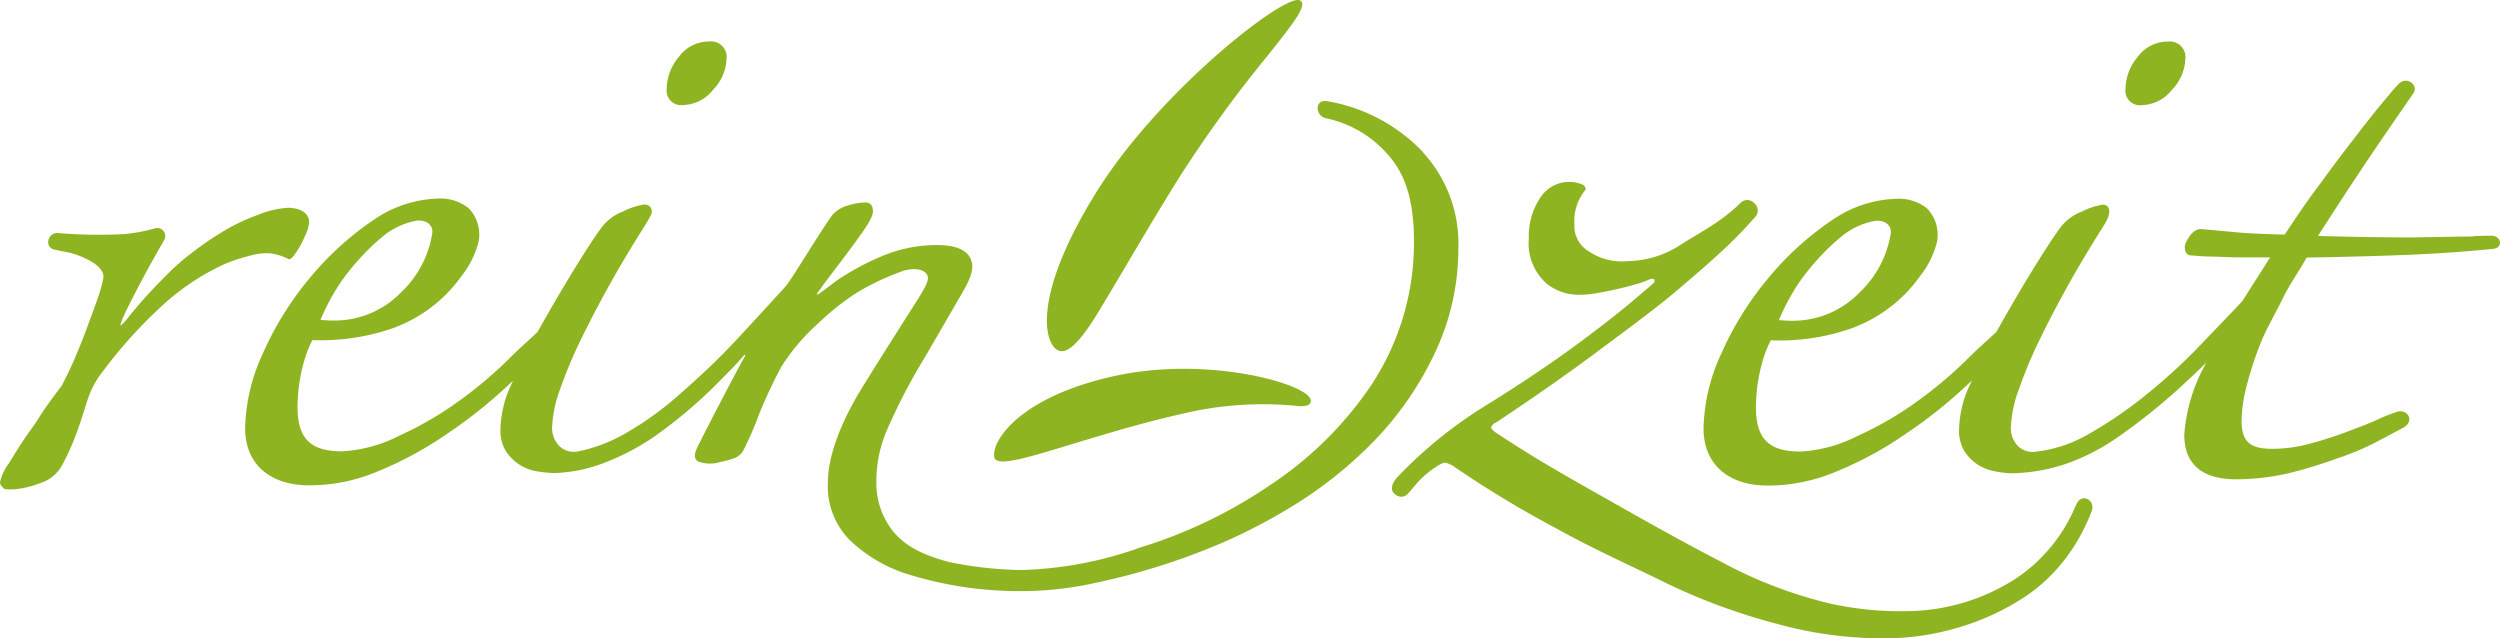
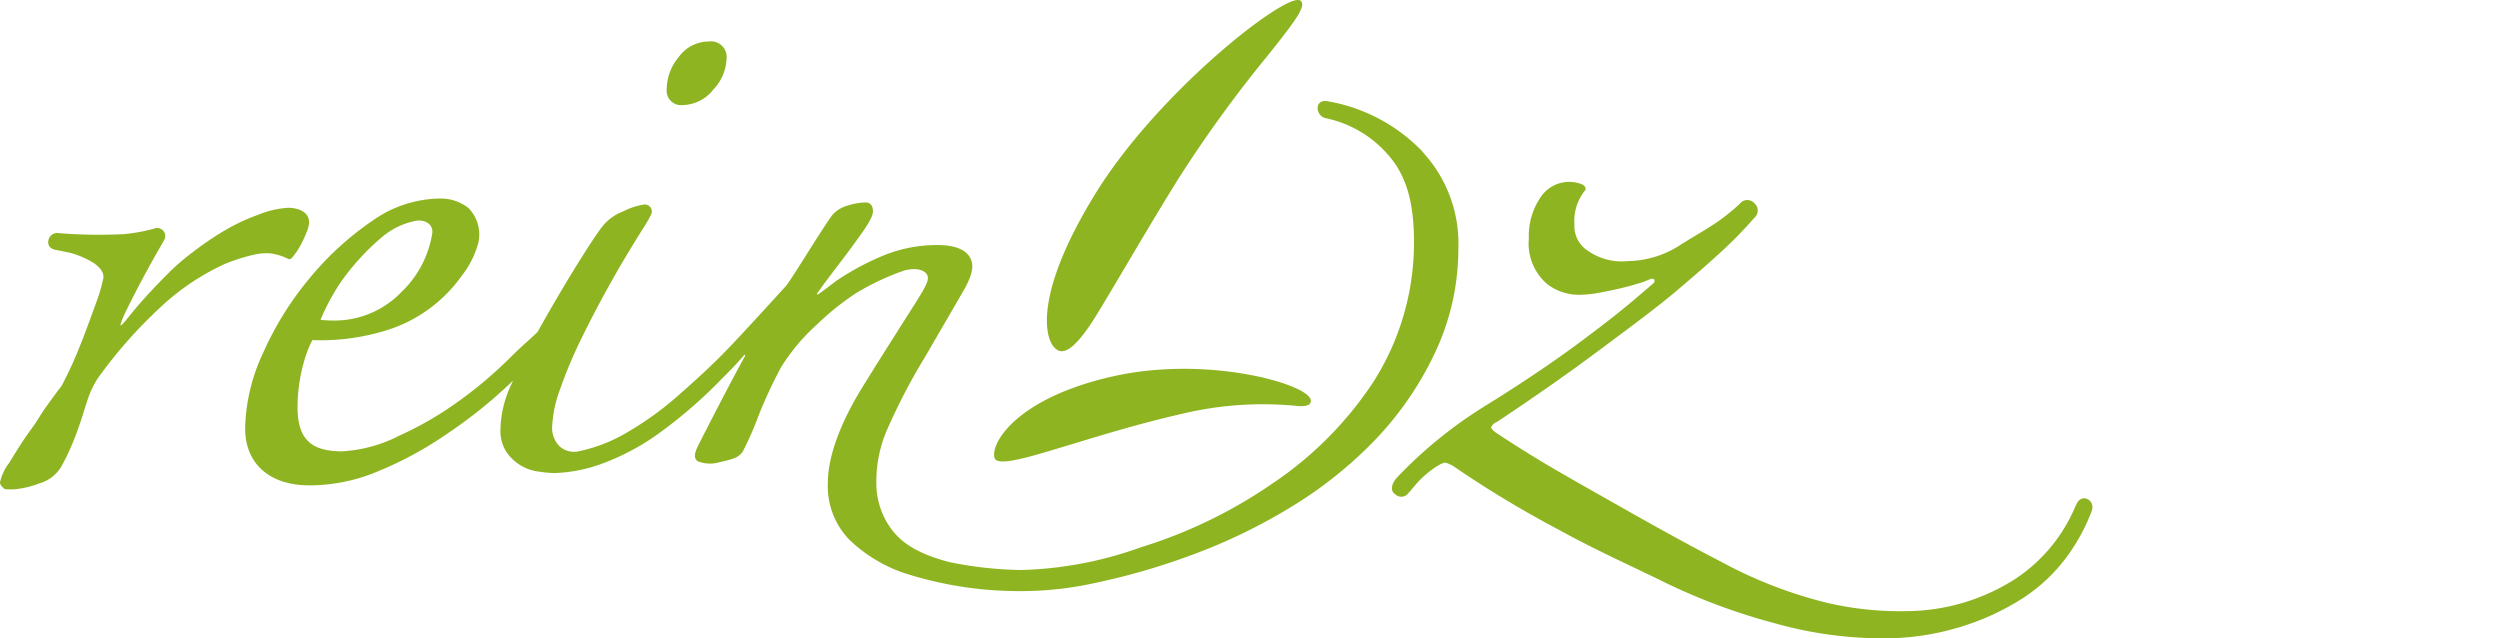
<svg xmlns="http://www.w3.org/2000/svg" width="239.594" height="61.172" viewBox="0 0 239.594 61.172">
  <g id="Gruppe_296" data-name="Gruppe 296" transform="translate(-9.698 -109.238)">
    <g id="Gruppe_296-2" data-name="Gruppe 296" transform="translate(9.698 109.238)">
      <path id="Pfad_115" data-name="Pfad 115" d="M82.257,119.75a3.8,3.8,0,0,0,2.9-1.473,4.5,4.5,0,0,0,1.281-2.943,1.494,1.494,0,0,0-1.676-1.677,3.569,3.569,0,0,0-2.9,1.479,4.865,4.865,0,0,0-1.159,3.057A1.389,1.389,0,0,0,82.257,119.75Z" transform="translate(-16.807 -109.681)" fill="#8eb521" />
      <path id="Pfad_116" data-name="Pfad 116" d="M121.389,156.235c3.288-.983,7.68-2.389,12.243-3.417a33.166,33.166,0,0,1,10-.824c1.182.072.8.106,1.376.1a1.554,1.554,0,0,0,.689-.12.422.422,0,0,0,.216-.488c-.28-1.509-9.884-4.29-18.966-2.243-9.123,2.057-11.68,6.305-11.351,7.77C115.787,157.859,118.239,157.176,121.389,156.235Z" transform="translate(-20.298 -113.171)" fill="#8eb521" />
      <path id="Pfad_117" data-name="Pfad 117" d="M122.173,142.767c.741.461,1.862-.208,3.855-3.468,2.063-3.374,4.738-8.059,7.772-12.937a122.748,122.748,0,0,1,8.57-11.816c1.161-1.46,2.094-2.637,2.663-3.5a4.7,4.7,0,0,0,.577-1.074c.088-.274.09-.544-.142-.688-1.325-.823-13.487,8.65-19.519,18.345C119.9,137.356,120.859,141.95,122.173,142.767Z" transform="translate(-20.861 -109.238)" fill="#8eb521" />
-       <path id="Pfad_118" data-name="Pfad 118" d="M237.619,119.76a3.8,3.8,0,0,0,2.9-1.472,4.5,4.5,0,0,0,1.281-2.944,1.5,1.5,0,0,0-1.677-1.678,3.572,3.572,0,0,0-2.9,1.479,4.865,4.865,0,0,0-1.158,3.057A1.389,1.389,0,0,0,237.619,119.76Z" transform="translate(-32.362 -109.682)" fill="#8eb521" />
-       <path id="Pfad_119" data-name="Pfad 119" d="M266.606,132.686c-3.352.051.32.056-3.808.1l-3.137.058c-3.639.034-8.54-.1-9.646-.134,2.078-3.245,4.06-6.269,6.229-9.44,1.543-2.257,1.685-2.443,2.9-4.217.578-.8-.668-1.751-1.431-.869a12.541,12.541,0,0,0-.915,1.04c-1.065,1.254-1.219,1.459-2.569,3.167-1.717,2.233-2.3,2.964-3.952,5.245-1.374,1.806-2.356,3.3-3.456,4.943-.316-.006-1.914-.033-3.855-.158-.752-.049-3.328-.309-4.142-.364-.769-.052-1.308.911-1.5,1.376-.2.5,0,1.137.531,1.144l1.38.1c.555,0,1.525.045,2.261.067.715.022,1.423.021,2.141.021h1.788c-.963,1.532-1.851,2.91-2.663,4.192-1.392,1.485-3.048,3.187-3.974,4.161a54.038,54.038,0,0,1-5.166,4.75,40.654,40.654,0,0,1-5.638,3.857,13.04,13.04,0,0,1-5.08,1.67,2.015,2.015,0,0,1-1.586-.492,2.459,2.459,0,0,1-.73-1.986,11.705,11.705,0,0,1,.768-3.529,42.846,42.846,0,0,1,2.076-4.925q1.308-2.677,2.914-5.53c1.071-1.9,2.143-3.635,3.151-5.235.889-1.407.482-1.983-.109-1.983a6.588,6.588,0,0,0-2.017.666,4.6,4.6,0,0,0-2.139,1.652c-.635.876-1.488,2.183-2.563,3.932s-2.144,3.577-3.218,5.483l-.243.437c-.77.743-1.64,1.473-2.613,2.445a40.332,40.332,0,0,1-5.045,4.271,32.234,32.234,0,0,1-5.633,3.262,13.571,13.571,0,0,1-5.492,1.51c-2.874,0-4.275-1.061-4.275-4.234a16.026,16.026,0,0,1,.709-4.667,10.268,10.268,0,0,1,.715-1.758,20.734,20.734,0,0,0,6.727-.827,13.877,13.877,0,0,0,7.593-5.346,8.8,8.8,0,0,0,1.594-3.195,3.635,3.635,0,0,0-.943-3.277,4.3,4.3,0,0,0-2.744-.924,11.421,11.421,0,0,0-6.412,2.088,28.862,28.862,0,0,0-6.041,5.5,30.514,30.514,0,0,0-4.484,7.174,17.9,17.9,0,0,0-1.738,7.255c0,3.42,2.364,5.471,6.15,5.471a16.806,16.806,0,0,0,6.541-1.328,34.809,34.809,0,0,0,6.748-3.669,45.457,45.457,0,0,0,6.089-4.894l.188-.182-.2.435a10.48,10.48,0,0,0-1.024,4.263,3.727,3.727,0,0,0,.559,2.156,4.5,4.5,0,0,0,1.348,1.287,4.8,4.8,0,0,0,1.773.612,8.034,8.034,0,0,0,1.512.14,17.05,17.05,0,0,0,5.285-.984A20.536,20.536,0,0,0,230.824,152a58.246,58.246,0,0,0,6.887-5.62c.574-.527,1.107-1.039,1.612-1.547a16.415,16.415,0,0,0-2.124,6.9c0,2.866,1.7,4.3,5.011,4.3a22.966,22.966,0,0,0,5.071-.6A45.242,45.242,0,0,0,251.94,154a24.7,24.7,0,0,0,3.45-1.433c1.31-.675,1.846-.976,2.729-1.438,1.272-.666.459-1.9-.561-1.552a16.008,16.008,0,0,0-1.819.726c-1.017.462-1.336.558-2.565,1.032a38.876,38.876,0,0,1-3.8,1.248,14.149,14.149,0,0,1-3.716.53c-2.016,0-2.966-.557-2.966-2.685a13.9,13.9,0,0,1,.472-3.3,34.172,34.172,0,0,1,1.306-4.034c.553-1.425,1.383-2.789,2.137-4.334.741-1.52,1.539-2.579,2.32-3.975.645-.01,5.349-.09,9.595-.259,4.57-.183,8.205-.571,8.205-.571C267.838,133.882,267.588,132.671,266.606,132.686Zm-66.315,4.481a21.541,21.541,0,0,1,1.836-2.283,20.763,20.763,0,0,1,2.391-2.261,7.128,7.128,0,0,1,3-1.351c.8-.113,1.624.267,1.555,1.164a9.932,9.932,0,0,1-2.6,5.3l-.515.516a8.858,8.858,0,0,1-5.787,2.571,9.812,9.812,0,0,1-1.121,0c-.22-.015-.58-.033-.7-.048A21.173,21.173,0,0,1,200.291,137.167Z" transform="translate(-27.864 -110.098)" fill="#8eb521" />
      <path id="Pfad_120" data-name="Pfad 120" d="M152.076,134.124a12.886,12.886,0,0,0-3.28-9.085l-.208-.253a16.471,16.471,0,0,0-8.923-4.746c-.467-.1-.928-.061-1.063.48a1,1,0,0,0,.767,1.124,10.785,10.785,0,0,1,5.888,3.414c1.636,1.793,2.566,4.252,2.566,8.362a24.786,24.786,0,0,1-3.948,13.587,34.718,34.718,0,0,1-9.671,9.684,46.12,46.12,0,0,1-12.572,6.082,36.472,36.472,0,0,1-11.412,2.171,36.416,36.416,0,0,1-6.915-.758c-2.92-.757-4.442-1.765-5.412-2.965A7.378,7.378,0,0,1,96.3,156.48a12.38,12.38,0,0,1,1.019-4.958,57.94,57.94,0,0,1,3.649-7c1.068-1.842,2.463-4.234,3.609-6.221.468-.8,1.157-2.095.838-2.98-.37-1.2-1.848-1.5-3.1-1.517a13.428,13.428,0,0,0-5.359,1.011,25.178,25.178,0,0,0-4.37,2.332c-.176.112-1.6,1.211-1.727,1.285s-.238.134-.266.091a.334.334,0,0,1,.055-.122c.087-.138.242-.325.436-.6.13-.188.19-.268.289-.4l.538-.716.554-.733.582-.764q.954-1.253,1.669-2.268c.956-1.308,1.274-1.992,1.255-2.359,0-.523-.234-.842-.724-.842a5.861,5.861,0,0,0-1.705.3,3,3,0,0,0-1.493.939c-1.192,1.668-3.946,6.24-4.415,6.765-.414.463-3.973,4.355-5.224,5.669-1.583,1.662-3.014,3-5.236,4.948a30.361,30.361,0,0,1-4.755,3.412,15.1,15.1,0,0,1-4.813,1.846,2.048,2.048,0,0,1-1.644-.492,2.461,2.461,0,0,1-.728-1.986,11.762,11.762,0,0,1,.767-3.53,43.4,43.4,0,0,1,2.077-4.925q1.309-2.675,2.915-5.529c1.07-1.9,2.137-3.634,3.143-5.235a9.341,9.341,0,0,0,.536-.949.671.671,0,0,0-.637-1.034,6.584,6.584,0,0,0-2.017.667,4.6,4.6,0,0,0-2.14,1.651c-.635.876-1.488,2.183-2.563,3.933s-2.144,3.576-3.217,5.483l-.269.482c-.756.724-1.608,1.442-2.557,2.392a40.312,40.312,0,0,1-5.044,4.271,32.422,32.422,0,0,1-5.633,3.263,13.588,13.588,0,0,1-5.492,1.509c-2.874,0-4.275-1.061-4.275-4.235a16.049,16.049,0,0,1,.708-4.666,10.232,10.232,0,0,1,.715-1.758,21.108,21.108,0,0,0,6.728-.827,13.873,13.873,0,0,0,7.592-5.347,8.809,8.809,0,0,0,1.595-3.194,3.639,3.639,0,0,0-.943-3.277,4.3,4.3,0,0,0-2.744-.924,11.417,11.417,0,0,0-6.413,2.088,28.881,28.881,0,0,0-6.041,5.5,30.541,30.541,0,0,0-4.483,7.174,17.9,17.9,0,0,0-1.738,7.256c0,3.42,2.363,5.471,6.149,5.471A16.81,16.81,0,0,0,48.5,155.5a34.878,34.878,0,0,0,6.747-3.669,45.46,45.46,0,0,0,6.089-4.9l.14-.134-.178.4a10.472,10.472,0,0,0-1.023,4.261,3.719,3.719,0,0,0,.559,2.157,4.477,4.477,0,0,0,1.348,1.287,4.375,4.375,0,0,0,1.777.613,11.655,11.655,0,0,0,1.506.139,14.661,14.661,0,0,0,4.744-.975,22.915,22.915,0,0,0,4.741-2.471,45.63,45.63,0,0,0,6.571-5.62c.8-.8,1.263-1.266,2.038-2.154.1-.18.257-.137.1.1-1.4,2.535-3.849,7.311-4.417,8.446-.427.856-.435,1.226-.068,1.54a3.216,3.216,0,0,0,2.148.078,10.194,10.194,0,0,0,1.226-.323,1.724,1.724,0,0,0,.957-.7A31.315,31.315,0,0,0,85.067,150a45.329,45.329,0,0,1,2.121-4.521,19.138,19.138,0,0,1,3.417-4.061,25.533,25.533,0,0,1,3.718-2.987,24.329,24.329,0,0,1,4.65-2.19c1.3-.328,2.013.014,2.217.464.2.49-.151,1.123-1.878,3.8-2.492,3.941-2.759,4.349-4.516,7.189-.733,1.223-3.145,5.3-3.145,8.9a7.371,7.371,0,0,0,2.062,5.449,14.291,14.291,0,0,0,5.046,3.124,35.874,35.874,0,0,0,11.436,1.8,32.845,32.845,0,0,0,7.257-.824,64.357,64.357,0,0,0,9.235-2.7,53.272,53.272,0,0,0,9.25-4.475,39.835,39.835,0,0,0,8.062-6.39,31.3,31.3,0,0,0,5.74-8.248A23.287,23.287,0,0,0,152.076,134.124ZM44.964,137.366a21.759,21.759,0,0,1,1.834-2.282,20.853,20.853,0,0,1,2.392-2.262,7.128,7.128,0,0,1,3-1.35c.8-.114,1.623.266,1.555,1.164a9.94,9.94,0,0,1-2.594,5.3l-.516.515a8.862,8.862,0,0,1-5.788,2.571,9.592,9.592,0,0,1-1.12,0c-.22-.014-.581-.033-.7-.048A21.21,21.21,0,0,1,44.964,137.366Z" transform="translate(-12.312 -110.316)" fill="#8eb521" />
      <path id="Pfad_121" data-name="Pfad 121" d="M223.612,159.369l-.164.317a15.5,15.5,0,0,1-5.739,6.952,19.472,19.472,0,0,1-10.375,3.105,30.787,30.787,0,0,1-7.6-.773,42.546,42.546,0,0,1-10.1-3.88c-3.528-1.824-6.975-3.746-10.938-6-4.063-2.3-6.727-3.767-10.691-6.386a2.054,2.054,0,0,1-.476-.4c-.086-.114-.085-.179-.07-.214a1.032,1.032,0,0,1,.546-.478c3.812-2.54,6.707-4.565,9.8-6.869s5.615-4.164,7.545-5.807c1.541-1.314,2.63-2.239,4.112-3.6a40.036,40.036,0,0,0,3.2-3.272.923.923,0,0,0-.01-1.434.9.9,0,0,0-1.367.064,18.17,18.17,0,0,1-2.747,2.136c-.933.6-1.874,1.139-2.826,1.733a9.462,9.462,0,0,1-5.17,1.634,5.616,5.616,0,0,1-3.788-.969,2.783,2.783,0,0,1-1.323-2.538,4.658,4.658,0,0,1,1.07-3.332.5.5,0,0,0-.173-.418.754.754,0,0,0-.181-.1l-.208-.077a3.294,3.294,0,0,0-3.741,1.3,6.584,6.584,0,0,0-1.137,3.967,5.125,5.125,0,0,0,1.773,4.382,5,5,0,0,0,3.3,1.007,9.86,9.86,0,0,0,1.63-.183c.676-.119,1.354-.258,2.031-.418s1.336-.338,1.974-.537c.62-.193.75-.313,1.055-.392.259,0,.307.058.266.334a2.972,2.972,0,0,1-.262.249c-.265.232-.706.6-1.42,1.213q-2.144,1.844-5.768,4.519t-8.5,5.709a42.362,42.362,0,0,0-8.678,6.989c-.475.508-.8,1.246-.193,1.659a.845.845,0,0,0,1.239-.113c.292-.319.5-.579.709-.824a7,7,0,0,1,.683-.715,9.4,9.4,0,0,1,1.449-1.108c.4-.242.636-.308.734-.283a3.662,3.662,0,0,1,.67.279,101.531,101.531,0,0,0,10.06,6.084c3.738,2.068,7.059,3.521,10.511,5.227a58.459,58.459,0,0,0,10.351,3.81,38.167,38.167,0,0,0,10.274,1.434,24.864,24.864,0,0,0,7.421-1.079,23.922,23.922,0,0,0,6.1-2.813,16.168,16.168,0,0,0,4.3-4.131A18.4,18.4,0,0,0,225,160.168C225.4,159.141,224.123,158.43,223.612,159.369Z" transform="translate(-24.541 -111.175)" fill="#8eb521" />
      <path id="Pfad_122" data-name="Pfad 122" d="M35.641,135.738a5.648,5.648,0,0,1,1.719.547c.205.1.491-.31.773-.717a7.2,7.2,0,0,0,.529-.921,10.5,10.5,0,0,0,.43-.967,2.629,2.629,0,0,0,.229-.92c0-1.009-1.061-1.392-2-1.392a8.925,8.925,0,0,0-2.854.66,18.662,18.662,0,0,0-3.622,1.748,29.215,29.215,0,0,0-2.63,1.812,21.858,21.858,0,0,0-2.547,2.216c-.985.985-2.032,2.09-3.028,3.274-.475.566-.807,1-1.052,1.278a1.2,1.2,0,0,1-.346.294.691.691,0,0,1,.03-.176,5.308,5.308,0,0,1,.269-.7c.266-.6.682-1.414,1.166-2.355,1-1.938,1.921-3.566,2.747-4.994a.771.771,0,0,0-.813-1.109,16.683,16.683,0,0,1-3.039.575,47.621,47.621,0,0,1-6.265-.094.862.862,0,0,0-1,.688c-.083.4.076.824.758.93l1.272.254a8.546,8.546,0,0,1,2.248.951c.591.382,1.069.916.99,1.479a15.168,15.168,0,0,1-.667,2.289c-.316.9-.663,1.82-.863,2.365-.4,1.088-.447,1.19-.919,2.353a36.11,36.11,0,0,1-1.572,3.359q-.44.547-1.415,1.908c-.655.907-.827,1.335-1.556,2.315s-1.53,2.309-2.077,3.186a4.649,4.649,0,0,0-.839,1.813.6.6,0,0,0,.175.382l.153.158c.029.058.085.08.2.11a1.9,1.9,0,0,0,.243.016c.179.005.4,0,.583,0a9.2,9.2,0,0,0,2.458-.585,3.579,3.579,0,0,0,2.067-1.6,22.71,22.71,0,0,0,1.457-3.21c.4-1.051.681-2.036.979-2.933a8.871,8.871,0,0,1,1.087-2.359,45.166,45.166,0,0,1,6.144-6.921,22.94,22.94,0,0,1,6.017-4,17.655,17.655,0,0,1,2.86-.9A5.287,5.287,0,0,1,35.641,135.738Z" transform="translate(-9.698 -111.454)" fill="#8eb521" />
    </g>
  </g>
</svg>